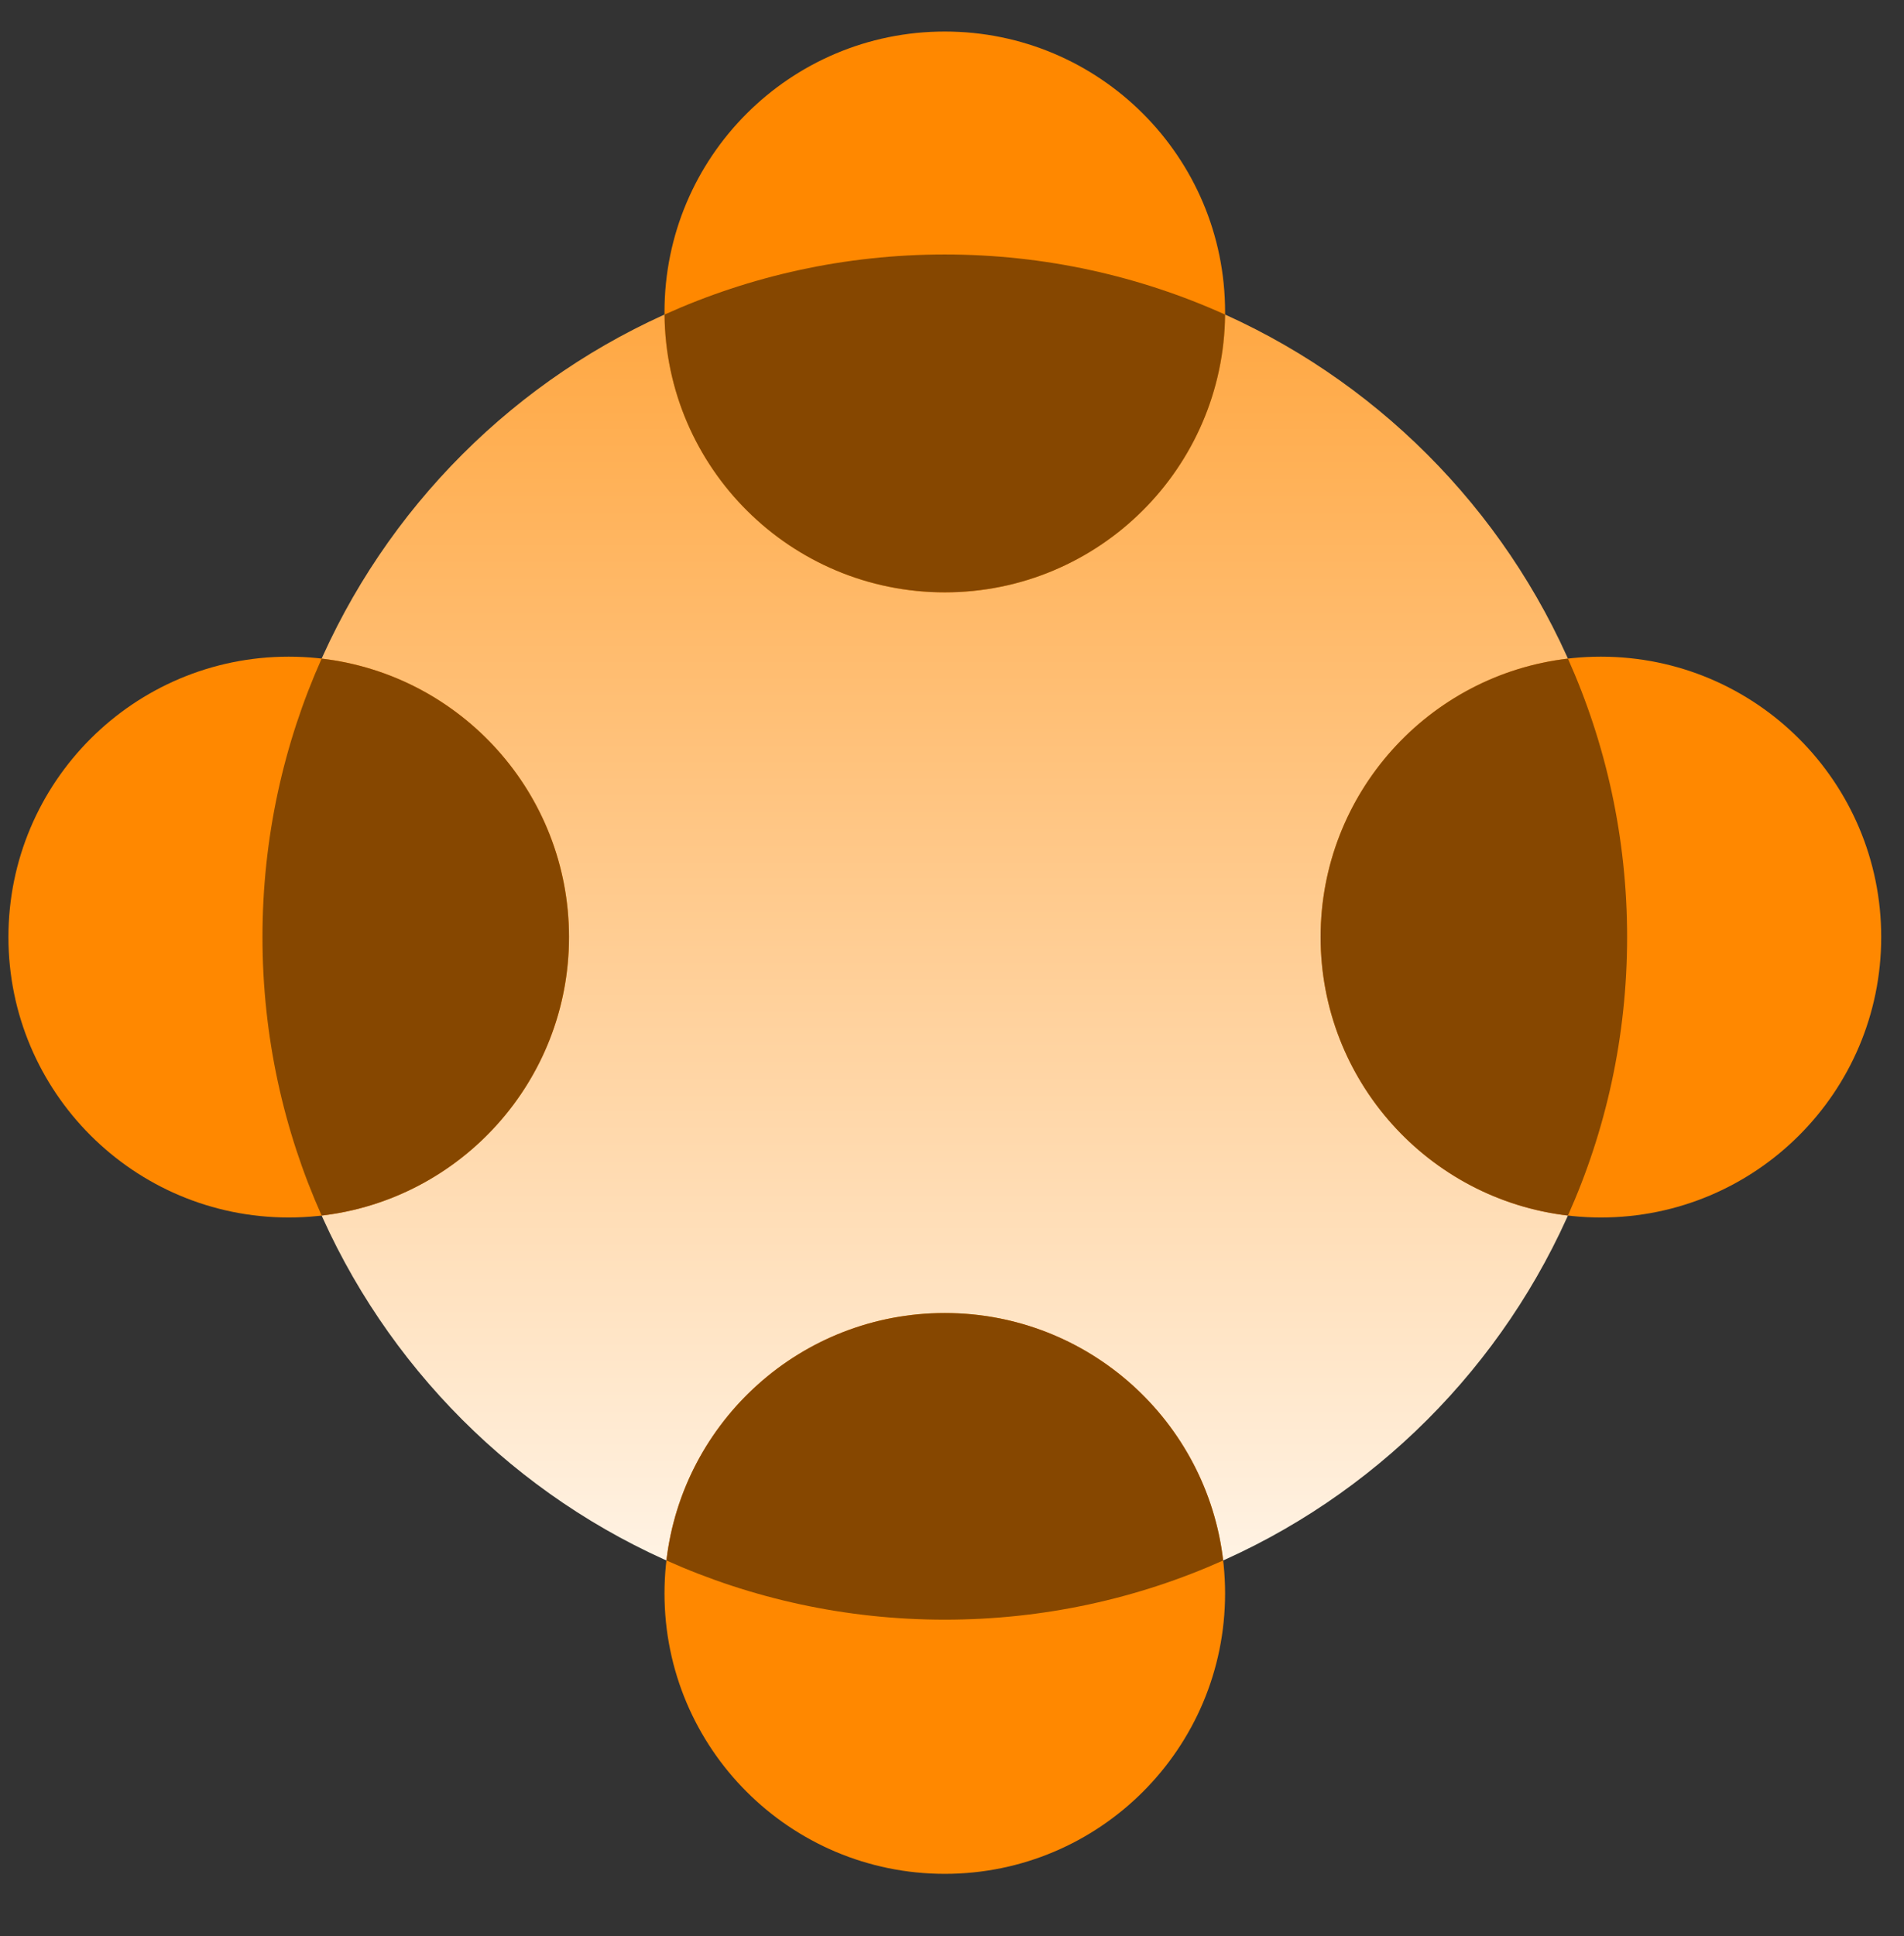
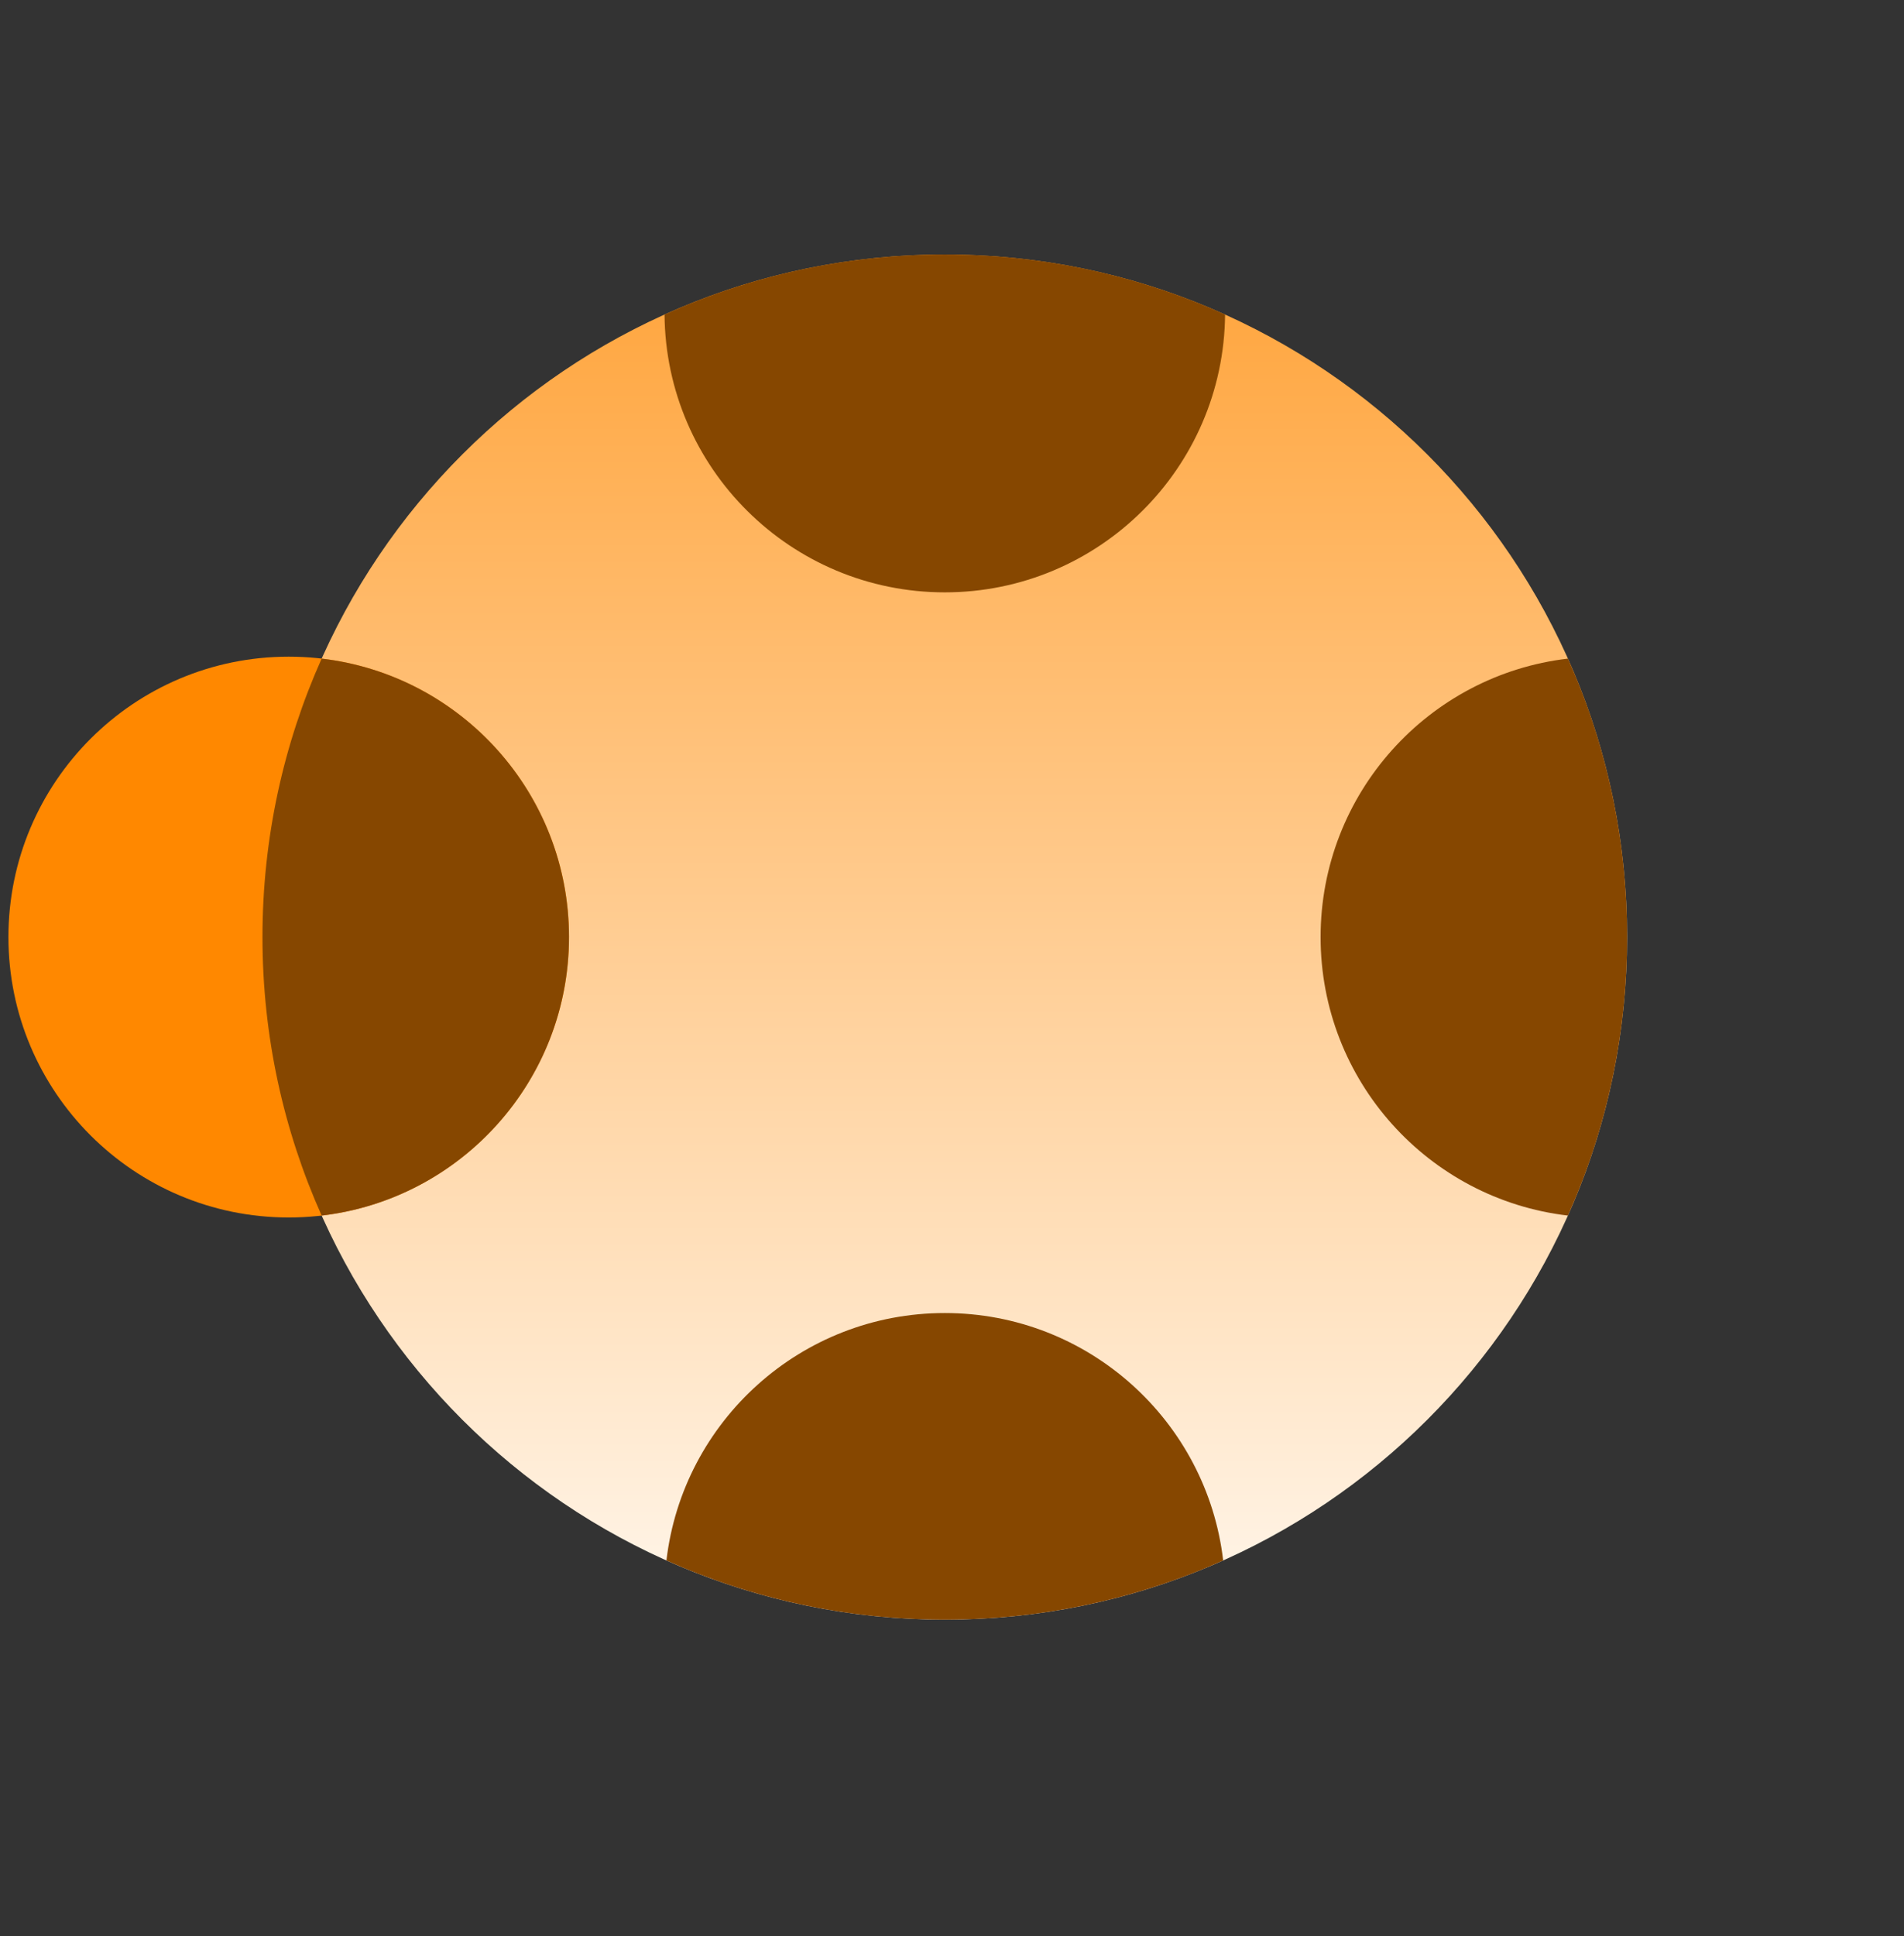
<svg xmlns="http://www.w3.org/2000/svg" width="61" height="62" viewBox="0 0 61 62" fill="none">
  <rect x="0" y="0" width="61" height="62" fill="#333333" stroke="none" />
  <g clip-path="url(#clip0_3891_68)">
    <path d="M30.269 51.87C42.342 51.87 52.129 42.083 52.129 30.01C52.129 17.937 42.342 8.15 30.269 8.15C18.196 8.15 8.409 17.937 8.409 30.01C8.409 42.083 18.196 51.87 30.269 51.87Z" fill="url(#paint0_linear_3891_68)" />
-     <path d="M30.269 18.97C35.229 18.97 39.249 14.95 39.249 9.99C39.249 5.031 35.229 1.01 30.269 1.01C25.31 1.01 21.289 5.031 21.289 9.99C21.289 14.95 25.31 18.97 30.269 18.97Z" fill="#FF8800" />
-     <path d="M30.269 60.01C35.229 60.01 39.249 55.99 39.249 51.03C39.249 46.071 35.229 42.05 30.269 42.05C25.31 42.05 21.289 46.071 21.289 51.03C21.289 55.99 25.31 60.01 30.269 60.01Z" fill="#FF8800" />
-     <path d="M51.29 38.99C56.249 38.99 60.27 34.97 60.27 30.01C60.27 25.051 56.249 21.03 51.29 21.03C46.33 21.03 42.31 25.051 42.31 30.01C42.31 34.97 46.33 38.99 51.29 38.99Z" fill="#FF8800" />
    <path d="M9.25 38.99C14.209 38.99 18.23 34.97 18.23 30.01C18.23 25.051 14.209 21.03 9.25 21.03C4.29 21.03 0.27 25.051 0.27 30.01C0.27 34.97 4.29 38.99 9.25 38.99Z" fill="#FF8800" />
    <path fill-rule="evenodd" clip-rule="evenodd" d="M21.29 10.074C24.029 8.838 27.069 8.15 30.269 8.15C33.47 8.15 36.509 8.838 39.249 10.074C39.204 14.995 35.201 18.97 30.269 18.97C25.338 18.97 21.334 14.995 21.29 10.074ZM10.305 38.929C9.087 36.205 8.409 33.187 8.409 30.01C8.409 26.834 9.087 23.815 10.305 21.092C14.767 21.614 18.229 25.408 18.229 30.01C18.229 34.613 14.767 38.406 10.305 38.929ZM39.188 49.974C36.464 51.193 33.446 51.87 30.269 51.87C27.093 51.87 24.074 51.193 21.351 49.974C21.873 45.512 25.667 42.05 30.269 42.05C34.871 42.05 38.665 45.512 39.188 49.974ZM50.233 21.092C51.452 23.815 52.129 26.834 52.129 30.01C52.129 33.187 51.452 36.205 50.233 38.929C45.771 38.406 42.309 34.613 42.309 30.01C42.309 25.408 45.771 21.614 50.233 21.092Z" fill="#864700" />
  </g>
  <defs>
    <linearGradient id="paint0_linear_3891_68" x1="30.269" y1="8.15" x2="30.269" y2="51.87" gradientUnits="userSpaceOnUse">
      <stop stop-color="#FFA43B" />
      <stop offset="1" stop-color="#FFF6EB" />
    </linearGradient>
    <clipPath id="clip0_3891_68">
      <rect width="60" height="61" fill="white" transform="translate(0.27 0.01)" />
    </clipPath>
  </defs>
</svg>